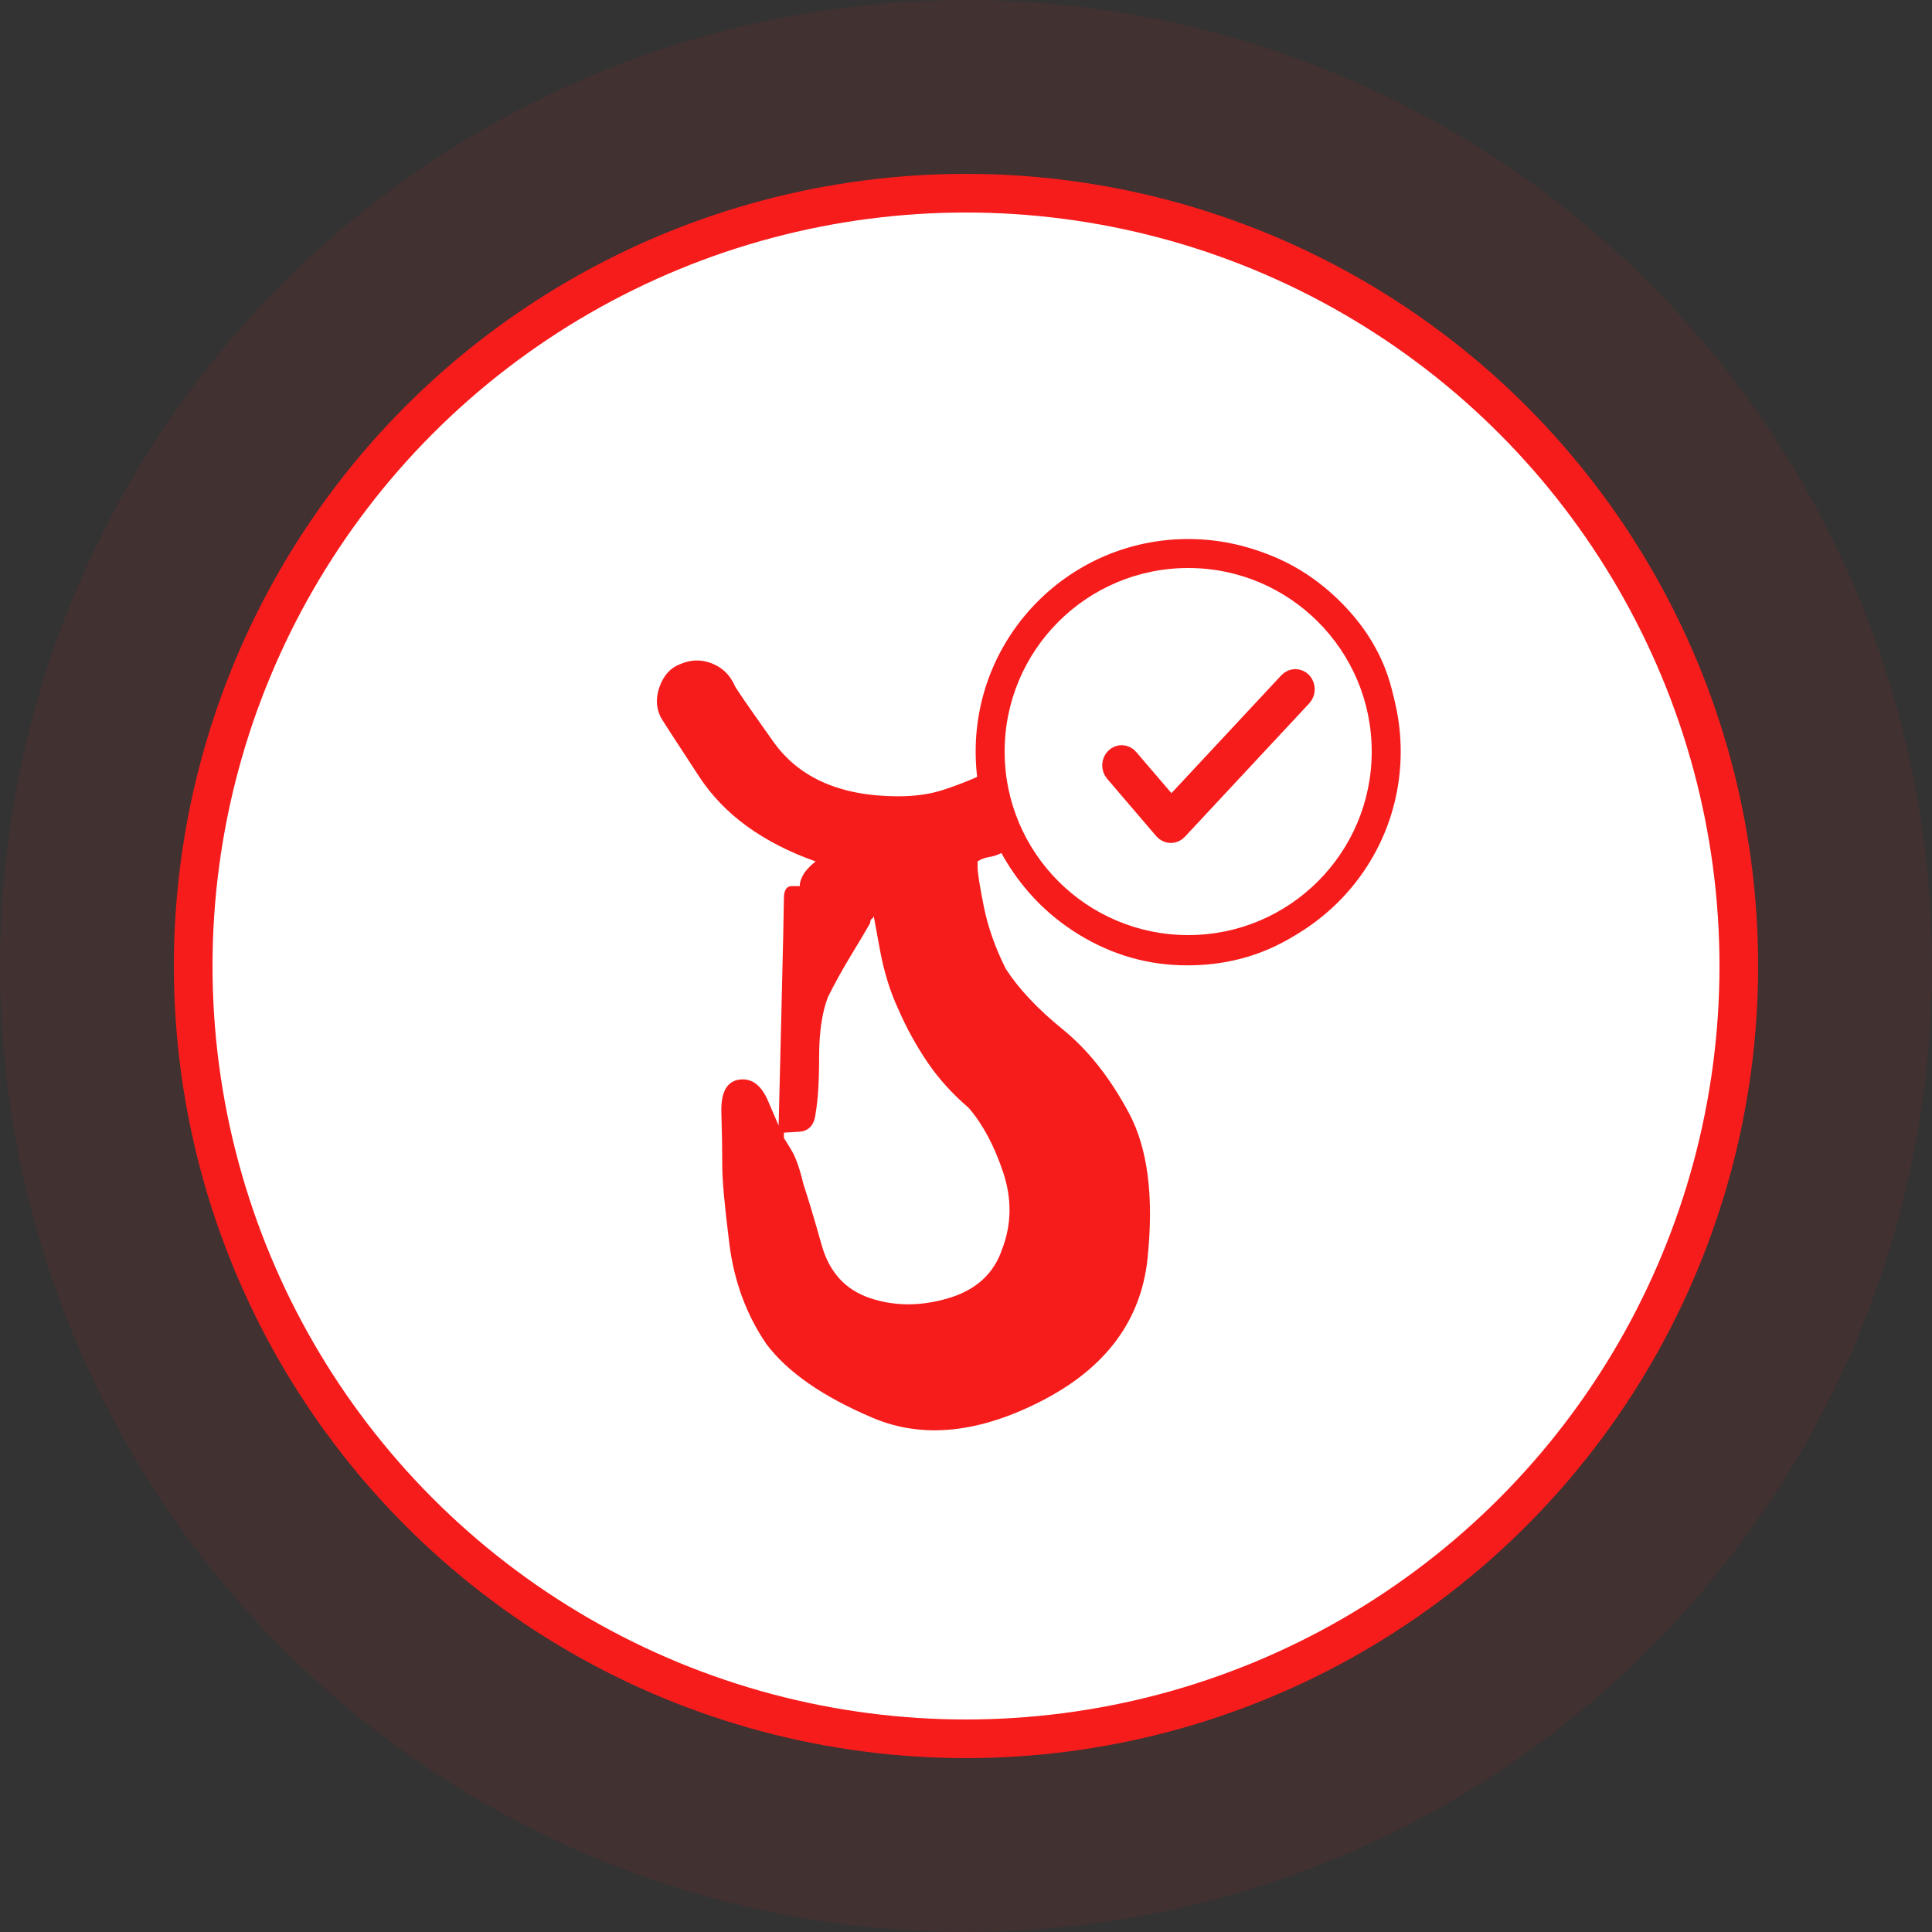
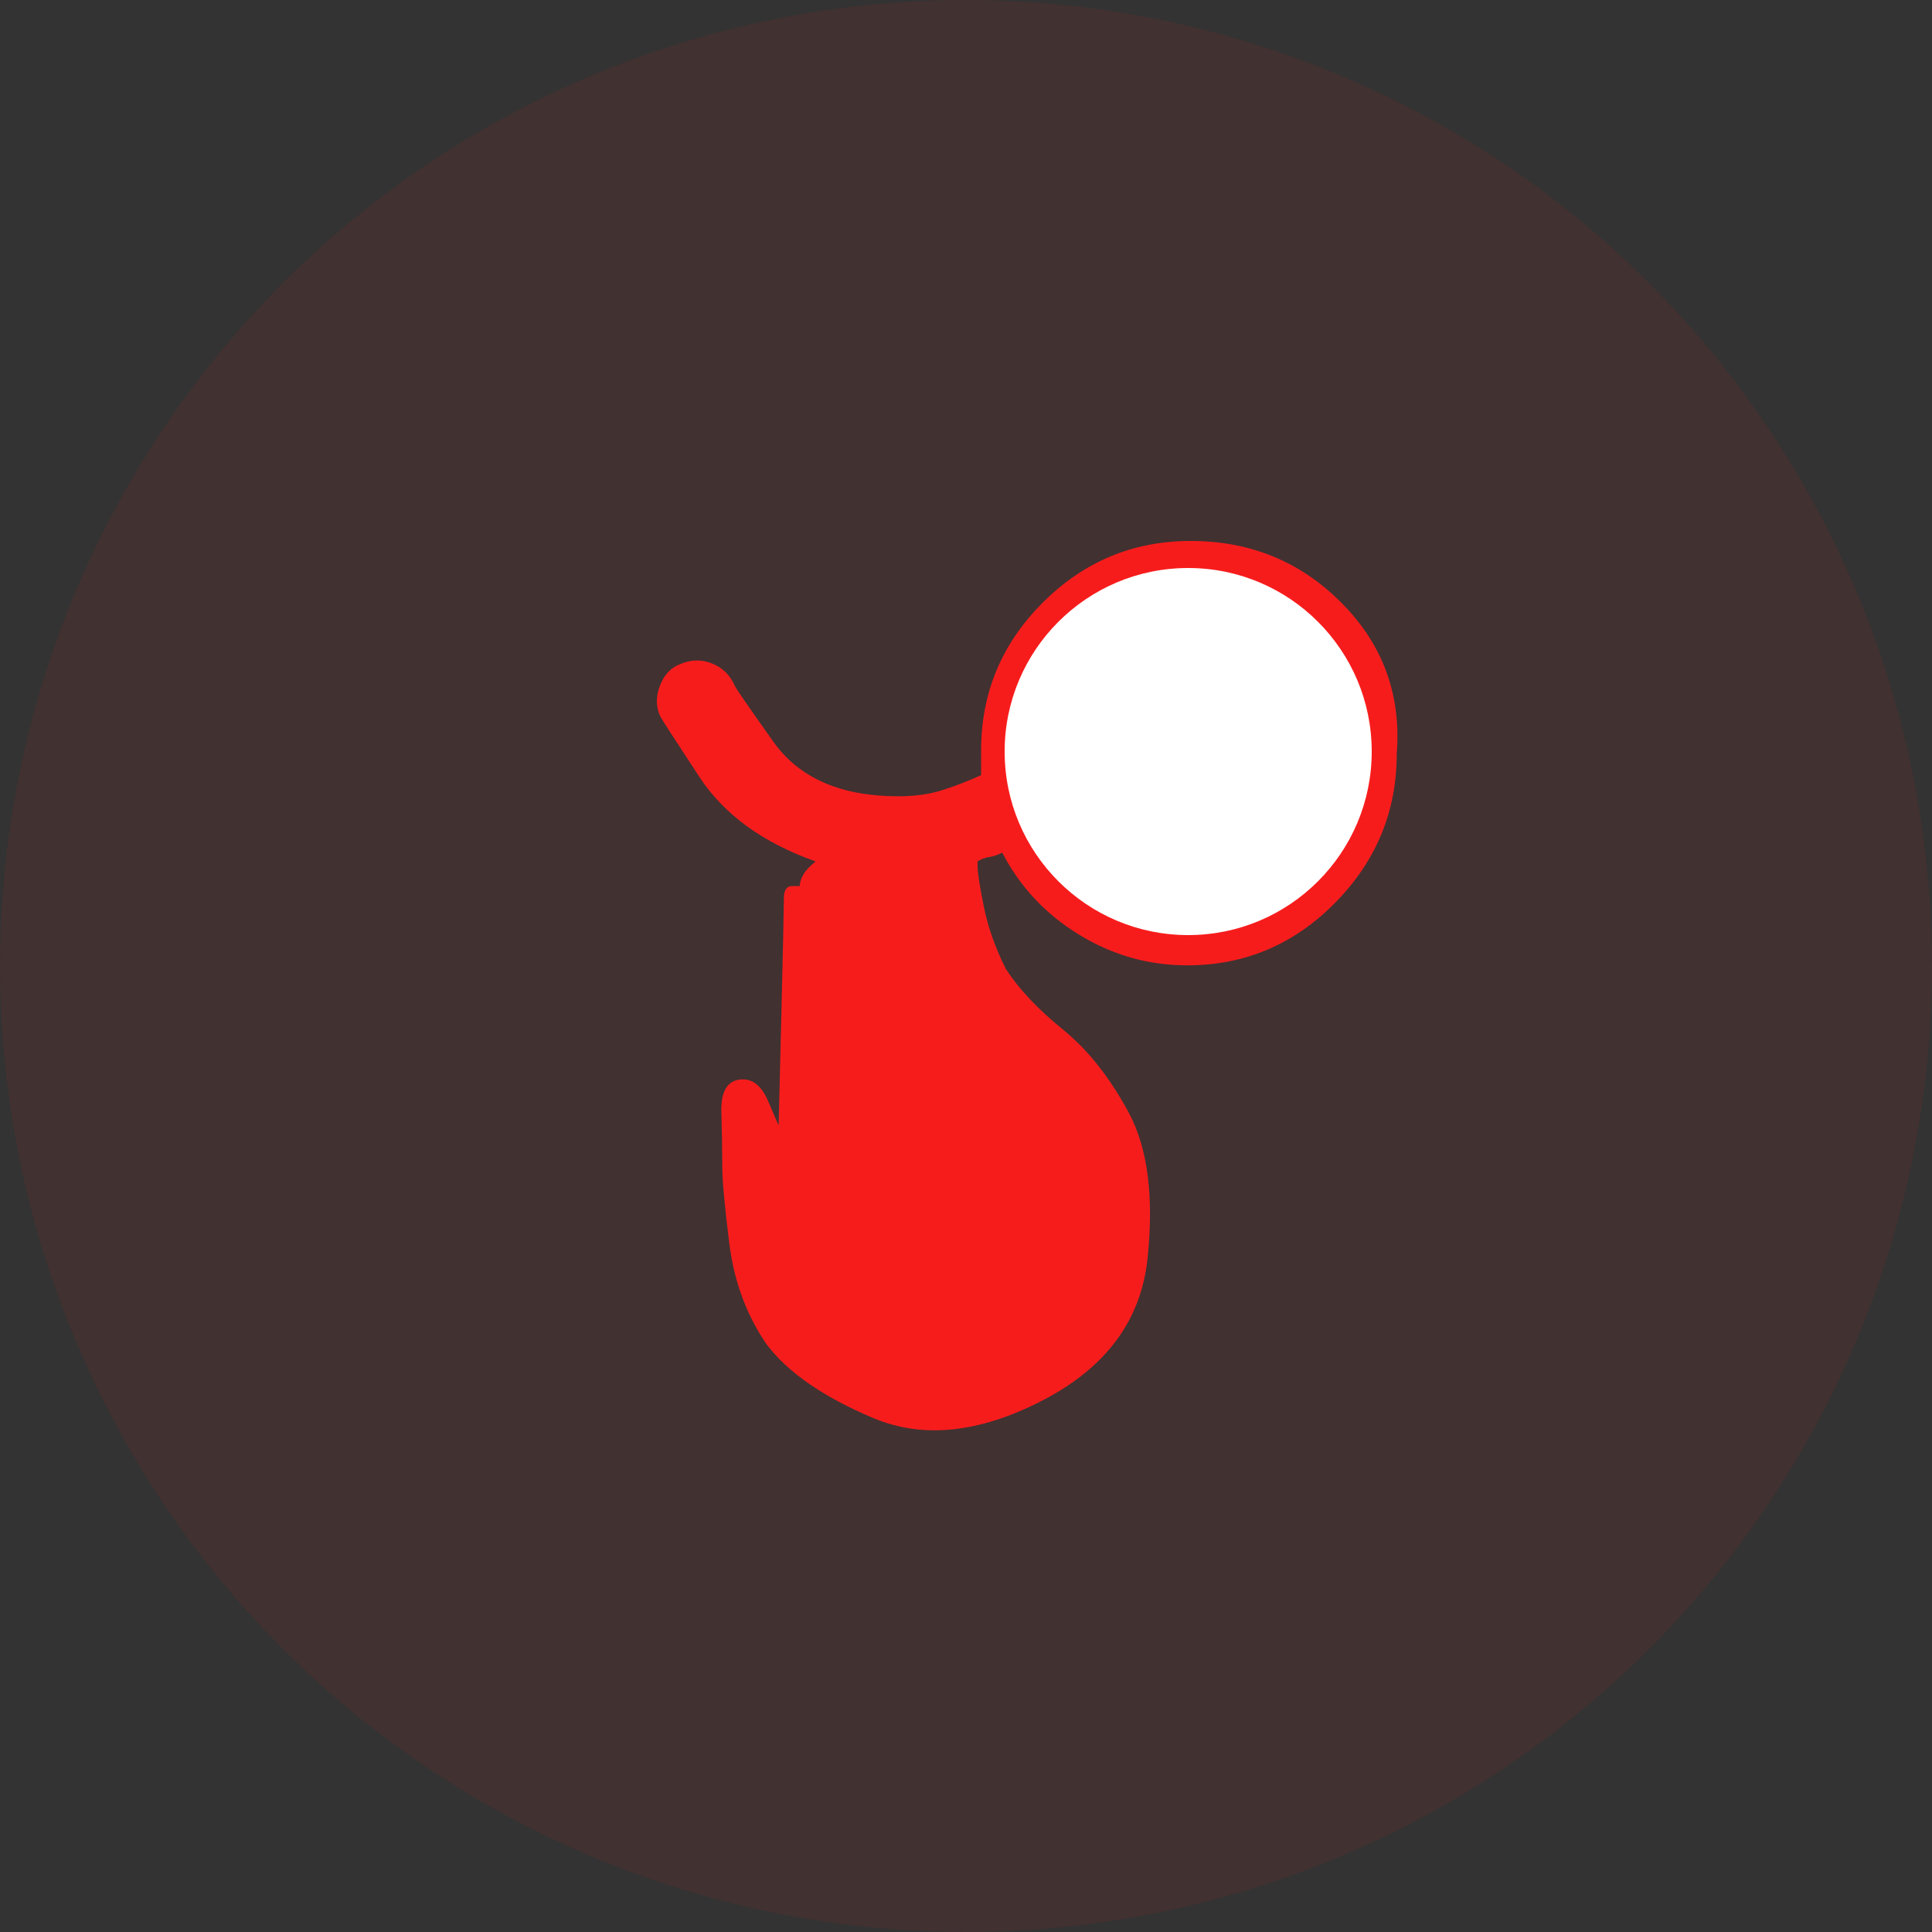
<svg xmlns="http://www.w3.org/2000/svg" width="50px" height="50px" viewBox="0 0 50 50" version="1.1">
  <rect x="0" y="0" width="50" height="50" fill="#333333" stroke="none" />
  <title>KC_Crane_Installed_RED@1x</title>
  <g id="v6.0" stroke="none" stroke-width="1" fill="none" fill-rule="evenodd">
    <g id="KC_Buyer_Guide_Icons" transform="translate(-57, -238)">
      <g id="KC_BG_Step_3_B" transform="translate(57, 238)">
        <circle id="Oval" fill-opacity="0.07" fill="#F71C1C" cx="25" cy="25" r="25" />
-         <circle id="Oval" stroke="#F71C1C" fill="#FFFFFF" cx="25" cy="25" r="20" />
        <g id="Group-8" transform="translate(16, 13)">
          <g id="Group-9" transform="translate(0.5, 0.2)">
            <path d="M10.487,23.04 C12.127,22.189 13.031,20.966 13.198,19.371 C13.365,17.776 13.206,16.523 12.72,15.611 C12.234,14.7 11.664,13.978 11.011,13.446 C10.357,12.915 9.864,12.391 9.53,11.874 C9.256,11.327 9.066,10.788 8.96,10.256 C8.854,9.725 8.8,9.383 8.8,9.231 L8.8,9.094 L8.8,9.094 C8.891,9.034 8.99,8.996 9.097,8.98 C9.203,8.965 9.317,8.927 9.438,8.866 C9.894,9.747 10.555,10.454 11.421,10.986 C12.287,11.517 13.221,11.783 14.224,11.783 C15.712,11.783 16.988,11.244 18.052,10.165 C19.115,9.087 19.647,7.803 19.647,6.314 C19.768,4.795 19.297,3.496 18.234,2.418 C17.171,1.339 15.864,0.8 14.315,0.8 C12.826,0.8 11.55,1.332 10.487,2.395 C9.423,3.458 8.891,4.734 8.891,6.223 L8.891,6.861 L8.891,6.861 C8.557,7.013 8.223,7.142 7.889,7.249 C7.555,7.355 7.175,7.408 6.75,7.408 C5.261,7.408 4.182,6.937 3.514,5.995 C2.845,5.053 2.511,4.567 2.511,4.537 C2.39,4.264 2.192,4.074 1.919,3.967 C1.645,3.861 1.372,3.869 1.099,3.99 C0.855,4.081 0.681,4.271 0.574,4.56 C0.468,4.848 0.476,5.114 0.597,5.357 C0.628,5.418 0.962,5.935 1.6,6.907 C2.238,7.879 3.24,8.608 4.608,9.094 C4.456,9.216 4.349,9.33 4.289,9.436 C4.228,9.542 4.197,9.641 4.197,9.732 L3.992,9.732 L3.992,9.732 C3.856,9.732 3.787,9.839 3.787,10.051 C3.787,10.264 3.765,11.297 3.719,13.15 C3.673,15.004 3.651,15.93 3.651,15.93 C3.651,15.93 3.559,15.718 3.377,15.292 C3.195,14.867 2.937,14.685 2.602,14.745 C2.299,14.806 2.154,15.087 2.169,15.588 C2.185,16.09 2.192,16.553 2.192,16.978 C2.192,17.343 2.253,18.011 2.375,18.984 C2.496,19.956 2.815,20.822 3.332,21.581 C3.878,22.31 4.798,22.948 6.089,23.495 C7.38,24.042 8.846,23.89 10.487,23.04 Z" id="Path" fill="#F71C1C" />
-             <path d="M6.02,20.396 C5.382,20.184 4.965,19.728 4.767,19.029 C4.57,18.33 4.41,17.799 4.289,17.434 C4.197,17.039 4.091,16.743 3.97,16.545 C3.848,16.348 3.787,16.249 3.787,16.249 L3.787,16.113 C3.787,16.113 3.916,16.105 4.175,16.09 C4.433,16.075 4.577,15.915 4.608,15.611 C4.668,15.277 4.699,14.791 4.699,14.153 C4.699,13.515 4.775,12.998 4.927,12.603 C5.109,12.239 5.306,11.882 5.519,11.532 C5.732,11.183 5.899,10.902 6.02,10.689 C6.02,10.629 6.036,10.591 6.066,10.575 L6.1,10.547 L6.1,10.547 L6.112,10.507 C6.112,10.507 6.165,10.796 6.271,11.373 C6.377,11.95 6.537,12.467 6.75,12.922 C6.962,13.409 7.213,13.864 7.502,14.29 C7.79,14.715 8.147,15.11 8.572,15.474 C8.937,15.9 9.233,16.454 9.461,17.138 C9.689,17.821 9.681,18.482 9.438,19.12 C9.226,19.758 8.762,20.184 8.048,20.396 C7.334,20.609 6.658,20.609 6.02,20.396 Z" id="Path" fill="#FFFFFF" />
-             <circle id="Oval" stroke="#F71C1C" stroke-width="0.5" fill="#F71C1C" cx="14.25" cy="6.25" r="5.25" />
            <circle id="Oval" fill="#FFFFFF" cx="14.25" cy="6.25" r="4.75" />
-             <path d="M17.202,4.446 C17.103,4.34 16.943,4.34 16.844,4.446 L13.809,7.702 L12.714,6.423 C12.62,6.312 12.46,6.305 12.357,6.407 C12.254,6.509 12.248,6.681 12.342,6.791 L13.615,8.279 C13.662,8.333 13.727,8.365 13.796,8.366 C13.798,8.367 13.8,8.367 13.802,8.367 C13.868,8.367 13.933,8.338 13.98,8.287 L17.201,4.831 C17.3,4.725 17.3,4.553 17.202,4.446 Z" id="Path" stroke="#F71C1C" stroke-width="0.5" fill="#F71C1C" fill-rule="nonzero" />
          </g>
        </g>
      </g>
    </g>
  </g>
</svg>